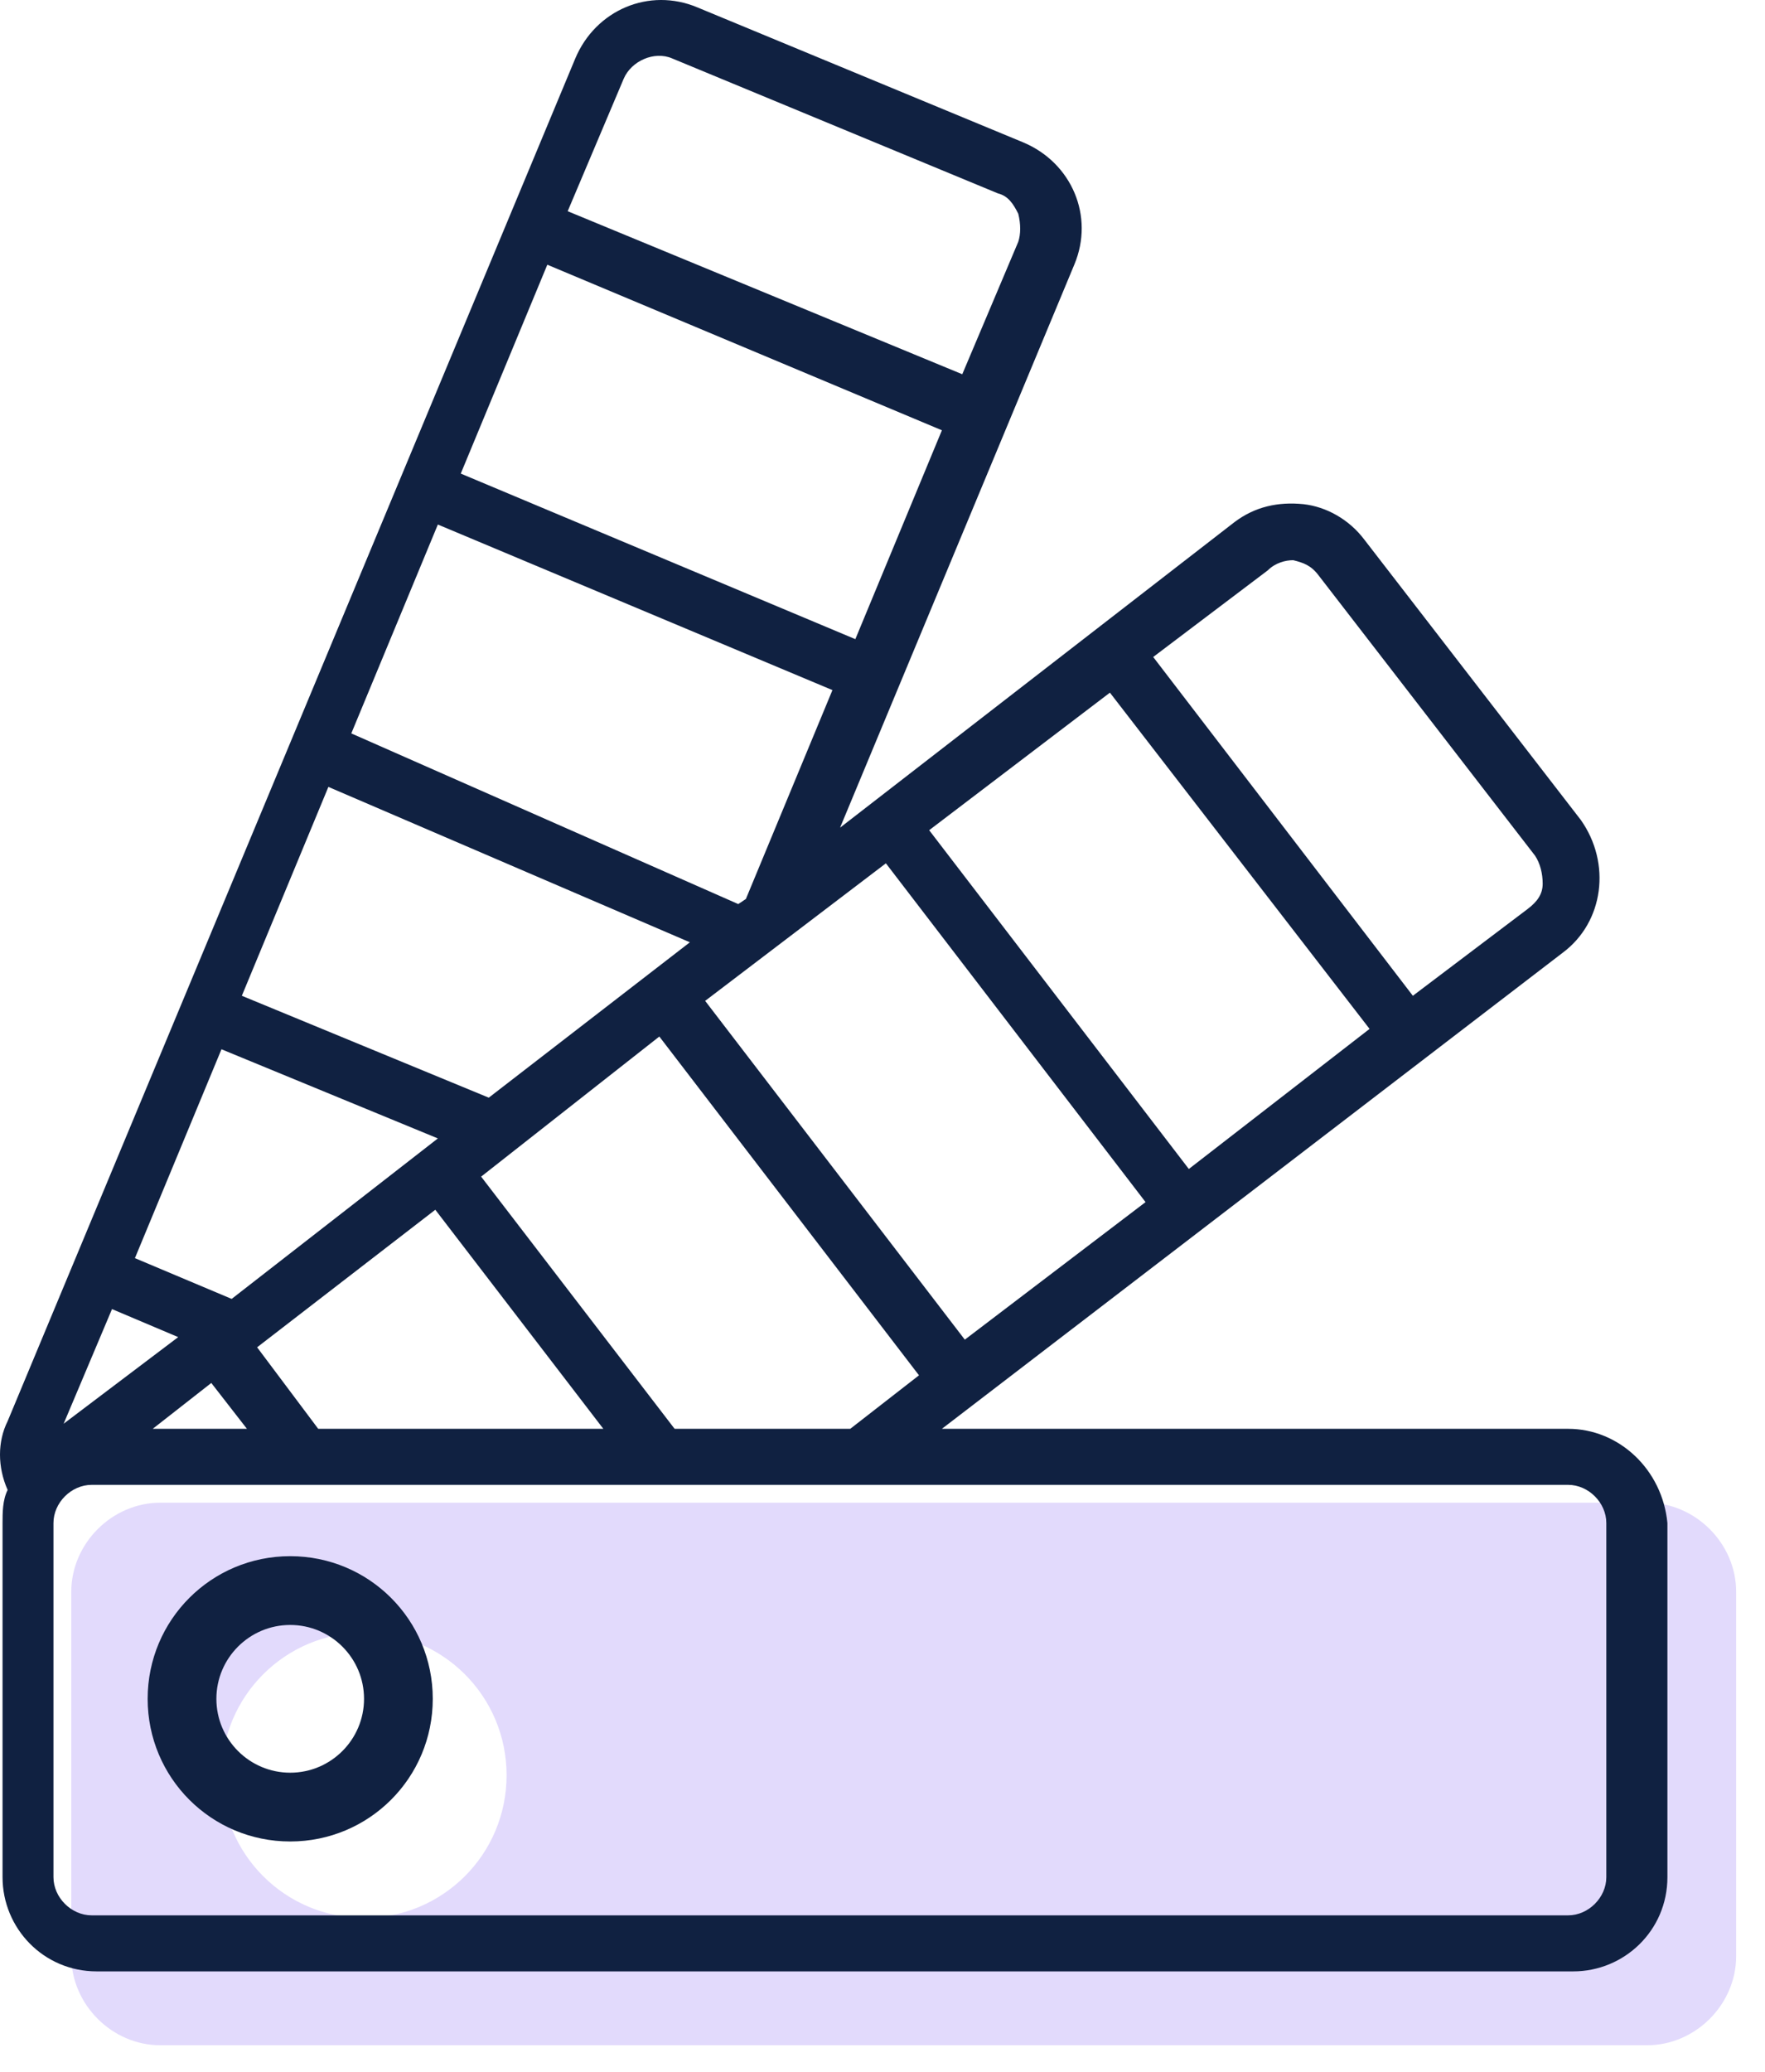
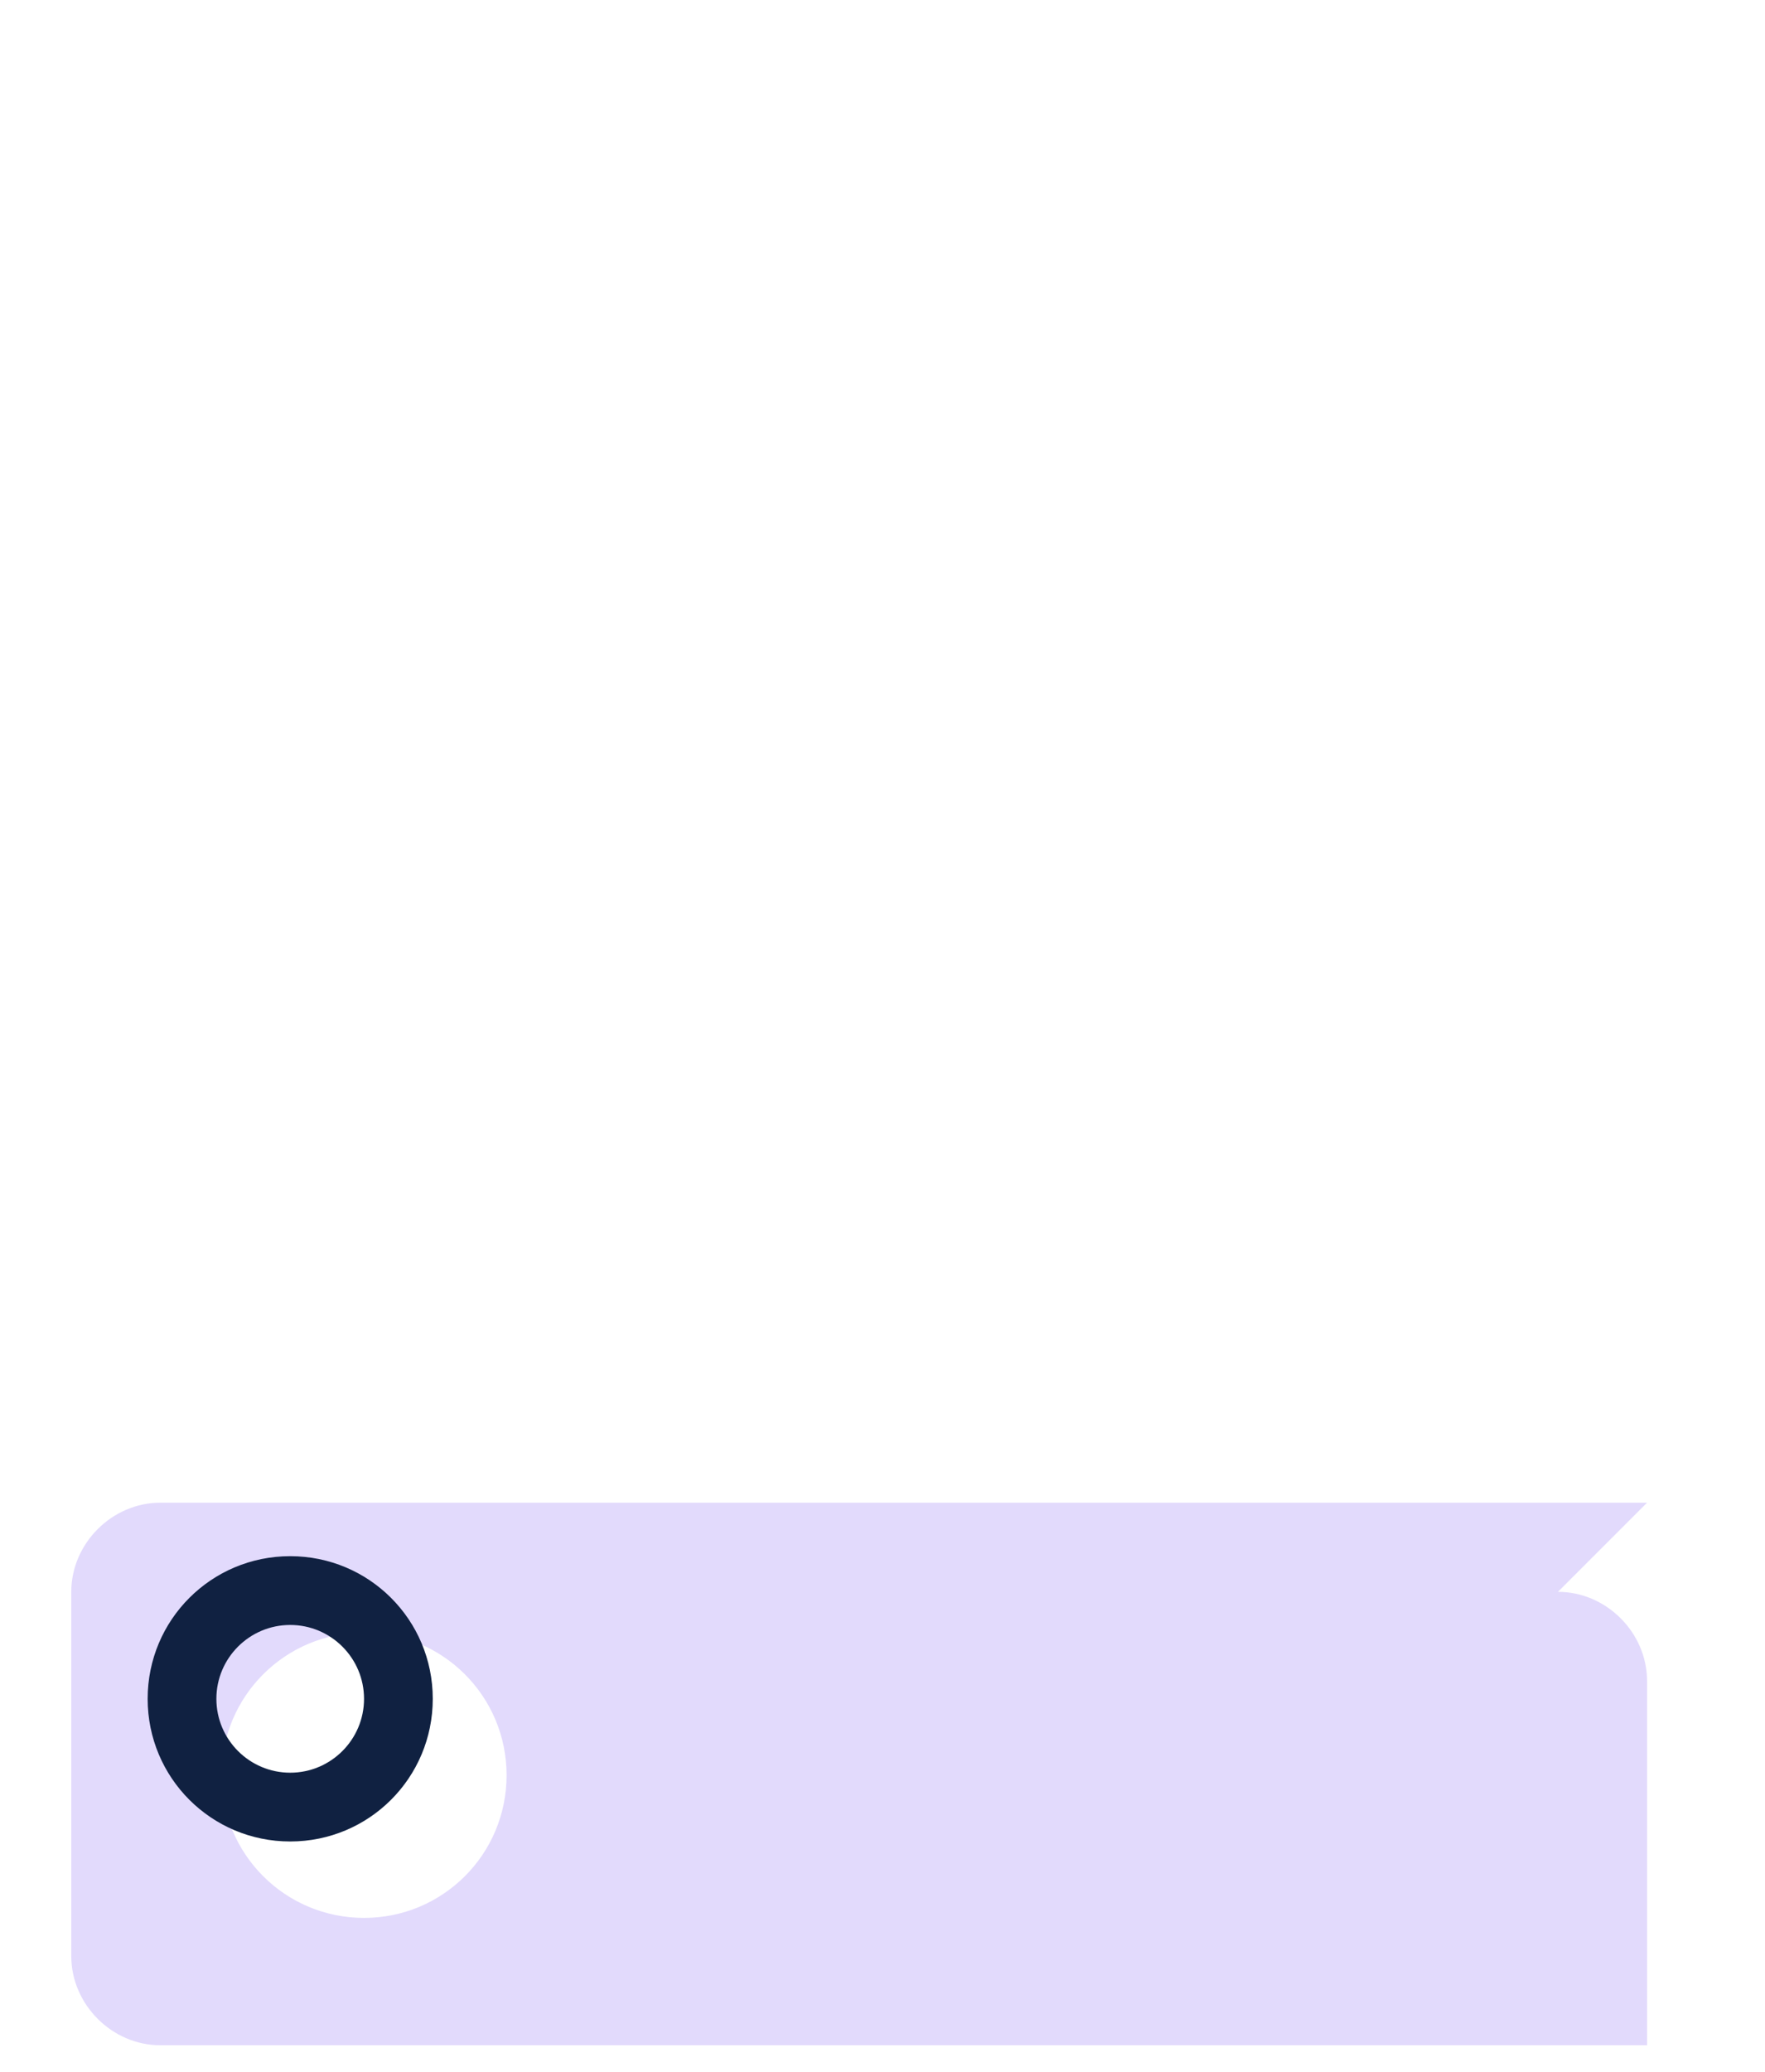
<svg xmlns="http://www.w3.org/2000/svg" width="100%" height="100%" viewBox="0 0 52 61" version="1.1" xml:space="preserve" style="fill-rule:evenodd;clip-rule:evenodd;stroke-linejoin:round;stroke-miterlimit:1.414;">
  <g>
-     <path d="M48.525,44.244l-43.8,0c-1.425,0 -2.625,1.2 -2.625,2.625l0,10.725c0,1.425 1.2,2.625 2.625,2.625l43.8,0c1.425,0 2.625,-1.2 2.625,-2.625l0,-10.725c0,-1.425 -1.2,-2.625 -2.625,-2.625Zm-37.8,12.225c-2.325,0 -4.2,-1.875 -4.2,-4.2c0,-2.325 1.875,-4.2 4.2,-4.2c2.325,0 4.2,1.875 4.2,4.2c0,2.325 -1.875,4.2 -4.2,4.2Z" style="fill:#e2dafc;fill-rule:nonzero;" />
+     <path d="M48.525,44.244l-43.8,0c-1.425,0 -2.625,1.2 -2.625,2.625l0,10.725c0,1.425 1.2,2.625 2.625,2.625l43.8,0l0,-10.725c0,-1.425 -1.2,-2.625 -2.625,-2.625Zm-37.8,12.225c-2.325,0 -4.2,-1.875 -4.2,-4.2c0,-2.325 1.875,-4.2 4.2,-4.2c2.325,0 4.2,1.875 4.2,4.2c0,2.325 -1.875,4.2 -4.2,4.2Z" style="fill:#e2dafc;fill-rule:nonzero;" />
    <g>
-       <path d="M46.2,42.069l-18.45,0l18.3,-14.025c1.2,-0.9 1.425,-2.625 0.525,-3.9l-6.375,-8.25c-0.45,-0.6 -1.125,-0.975 -1.8,-1.05c-0.75,-0.075 -1.425,0.075 -2.025,0.525l-11.625,9l6.9,-16.575c0.6,-1.425 -0.075,-3 -1.5,-3.6l-9.6,-3.975c-1.425,-0.6 -3,0.075 -3.6,1.5l-16.725,40.125c-0.3,0.6 -0.3,1.35 0,2.025c-0.15,0.3 -0.15,0.675 -0.15,0.975l0,10.425c0,1.5 1.2,2.775 2.775,2.775l43.5,0c1.5,0 2.775,-1.2 2.775,-2.775l0,-10.425c-0.15,-1.575 -1.425,-2.775 -2.925,-2.775Zm-32.625,-28.125l2.55,-6.15l11.625,4.875l-2.55,6.15l-11.625,-4.875Zm3.15,-7.725l1.65,-3.9c0.225,-0.525 0.9,-0.825 1.425,-0.6l9.6,3.975c0.3,0.075 0.45,0.3 0.6,0.6c0.075,0.3 0.075,0.6 0,0.825l-1.65,3.9l-11.625,-4.8Zm11.7,33.225l-7.65,-9.975l5.325,-4.05l7.65,9.975l-5.325,4.05Zm-9,-8.925l7.65,9.975l-2.025,1.575l-5.175,0l-5.7,-7.425l5.25,-4.125Zm-12.3,-1.2l2.55,-6.15l10.65,4.575l-5.925,4.575l-7.275,-3Zm-2.625,12.75l1.725,-1.35l1.05,1.35l-2.775,0Zm8.325,-6.45l4.95,6.45l-8.4,0l-1.8,-2.4l5.25,-4.05Zm-8.85,1.425l2.55,-6.15l6.375,2.625l-6.075,4.725l-2.85,-1.2Zm-2.4,7.8c0,-0.6 0.525,-1.125 1.125,-1.125l43.5,0c0.6,0 1.125,0.525 1.125,1.125l0,10.425c0,0.6 -0.525,1.125 -1.125,1.125l-43.5,0c-0.6,0 -1.125,-0.525 -1.125,-1.125l0,-10.425Zm33.45,-10.425l-7.65,-9.975l5.325,-4.05l7.65,9.9l-5.325,4.125Zm3.075,-17.925c0.3,0.075 0.525,0.15 0.75,0.45l6.375,8.25c0.15,0.225 0.225,0.525 0.225,0.825c0,0.3 -0.15,0.525 -0.45,0.75l-3.375,2.55l-7.65,-9.975l3.375,-2.55c0.225,-0.225 0.525,-0.3 0.75,-0.3Zm-27.75,5.1l2.55,-6.15l11.625,4.875l-2.55,6.15l-0.225,0.15l-11.4,-5.025Zm-5.1,17.775l-3.375,2.55l1.425,-3.375l1.95,0.825Z" style="fill:#102141;fill-rule:nonzero;" />
      <path d="M8.55,54.219c2.325,0 4.2,-1.875 4.2,-4.2c0,-2.325 -1.875,-4.2 -4.2,-4.2c-2.325,0 -4.2,1.875 -4.2,4.2c0,2.325 1.875,4.2 4.2,4.2Zm-2.175,-4.2c0,-1.2 0.975,-2.175 2.175,-2.175c1.2,0 2.175,0.975 2.175,2.175c0,1.2 -0.975,2.175 -2.175,2.175c-1.2,0 -2.175,-0.975 -2.175,-2.175Z" style="fill:#102141;fill-rule:nonzero;" />
    </g>
  </g>
</svg>